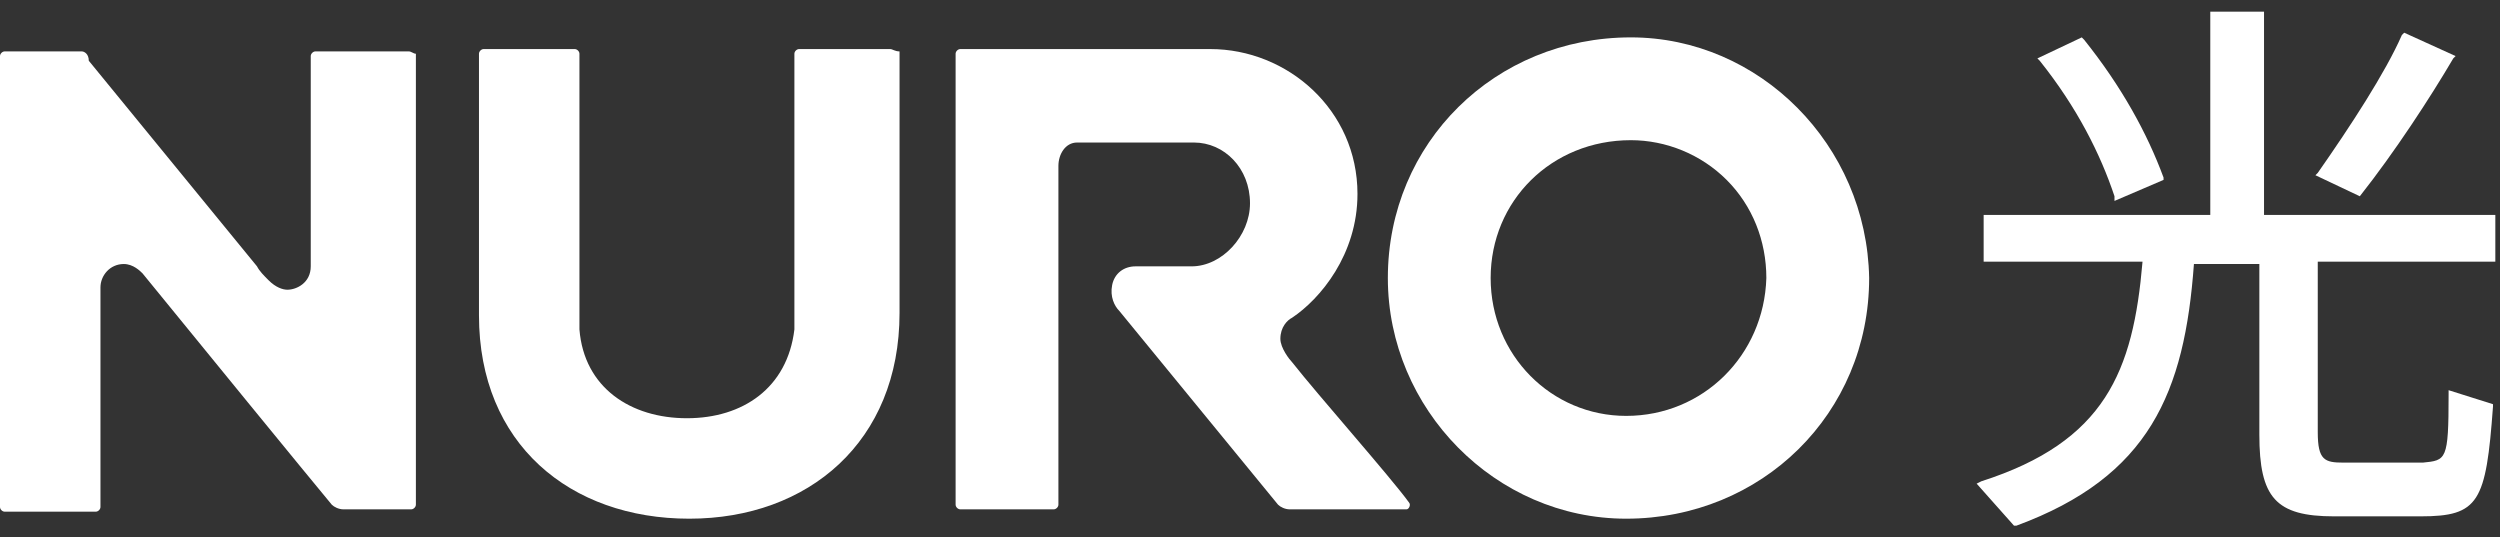
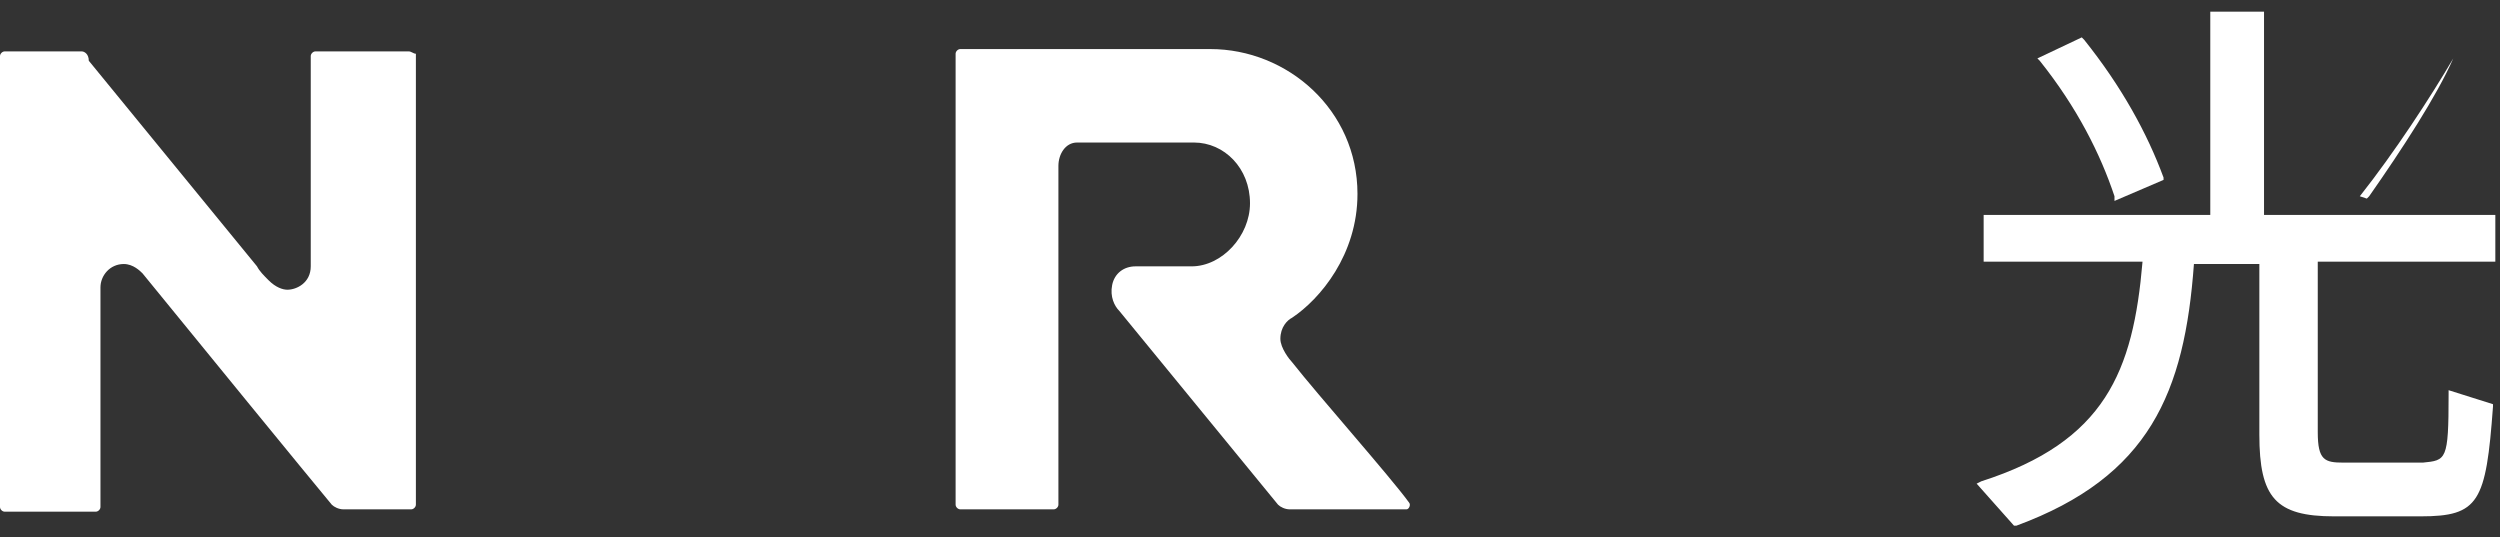
<svg xmlns="http://www.w3.org/2000/svg" version="1.1" id="レイヤー_1" x="0px" y="0px" viewBox="0 0 107 23" style="enable-background:new 0 0 107 23;" xml:space="preserve">
  <rect x="0" y="0" width="107" height="23" fill="#333333" stroke="none" />
  <style type="text/css">
	.st0{fill:#FFFFFF;}
</style>
  <g>
-     <path class="st0" d="M69.8,1.6c-5.8,0-10.4,4.5-10.4,10.3c0,5.6,4.6,10.3,10.2,10.3c5.8,0,10.4-4.5,10.4-10.3   C79.9,6.2,75.3,1.6,69.8,1.6z M69.6,17.8L69.6,17.8c-3.2,0-5.8-2.6-5.8-5.9c0-3.3,2.6-5.9,6-5.9c1.5,0,3,0.6,4.1,1.7   c1.1,1.1,1.7,2.6,1.7,4.2C75.5,15.2,72.9,17.8,69.6,17.8z" />
    <path class="st0" d="M17.5,2.2l-4,0c-0.1,0-0.2,0.1-0.2,0.2l0,8.5c0,0.2,0,0.3,0,0.5c0,0.7-0.6,1-1,1c-0.2,0-0.5-0.1-0.8-0.4   c-0.2-0.2-0.4-0.4-0.5-0.6c-2.3-2.8-4.9-6-7.2-8.8C3.8,2.3,3.6,2.2,3.5,2.2l-3.3,0C0.1,2.2,0,2.3,0,2.4l0,19.3   c0,0.1,0.1,0.2,0.2,0.2l3.9,0c0.1,0,0.2-0.1,0.2-0.2c0-1.1,0-6.5,0-8.9c0-0.2,0-0.3,0-0.5c0-0.5,0.4-1,1-1c0.4,0,0.7,0.3,0.8,0.4   c2.2,2.7,7.1,8.7,8.1,9.9c0.1,0.1,0.3,0.2,0.5,0.2l2.9,0c0.1,0,0.2-0.1,0.2-0.2l0-19.3C17.7,2.3,17.6,2.2,17.5,2.2z" />
    <path class="st0" d="M55.3,15.5c-0.1-0.1-0.5-0.6-0.5-1c0-0.5,0.3-0.8,0.5-0.9c1.2-0.8,2.8-2.7,2.8-5.3c0-3.6-3-6.2-6.3-6.2   l-10.7,0c-0.1,0-0.2,0.1-0.2,0.2l0,19.3c0,0.1,0.1,0.2,0.2,0.2l4,0c0.1,0,0.2-0.1,0.2-0.2l0-14.3l0-0.2c0-0.5,0.3-1,0.8-1   c0.1,0,0.4,0,0.4,0c1.5,0,3,0,4.5,0c0,0,0.1,0,0.1,0c1.3,0,2.4,1.1,2.4,2.6c0,1.4-1.2,2.7-2.5,2.7c-0.8,0-1.6,0-2.4,0   c-0.5,0-0.9,0.3-1,0.8c-0.1,0.5,0.1,0.9,0.3,1.1l6.8,8.3c0.1,0.1,0.3,0.2,0.5,0.2l5,0c0.1,0,0.2-0.2,0.1-0.3   C59.5,20.4,56.4,16.9,55.3,15.5z" />
-     <path class="st0" d="M38.1,2.1l-3.9,0c-0.1,0-0.2,0.1-0.2,0.2l0,11.2c0,0.2,0,0.4,0,0.6c-0.3,2.5-2.2,3.8-4.6,3.8   c-2.4,0-4.4-1.3-4.6-3.8c0-0.2,0-0.4,0-0.6c0-3.9,0-11.2,0-11.2c0-0.1-0.1-0.2-0.2-0.2l-3.9,0c-0.1,0-0.2,0.1-0.2,0.2l0,11.2   c0,5.5,3.9,8.7,9,8.7c5.1,0,9-3.3,9-8.8l0-11.2C38.3,2.2,38.2,2.1,38.1,2.1z" />
    <path class="st0" d="M90.5,8.4l0,0.2l2.1-0.9l0-0.1c-0.7-1.9-1.8-3.9-3.4-5.9l-0.1-0.1l-1.9,0.9l0.1,0.1   C88.9,4.6,89.9,6.6,90.5,8.4z" />
-     <path class="st0" d="M101,8.4c1.5-1.9,3-4.2,4-5.9l0.1-0.1l-2.2-1l-0.1,0.1c-0.7,1.6-2.2,3.9-3.6,5.9l-0.1,0.1L101,8.4L101,8.4z" />
+     <path class="st0" d="M101,8.4c1.5-1.9,3-4.2,4-5.9l0.1-0.1l-0.1,0.1c-0.7,1.6-2.2,3.9-3.6,5.9l-0.1,0.1L101,8.4L101,8.4z" />
    <path class="st0" d="M104.8,16.7l0,0.2c0,2.8-0.1,2.8-1.1,2.9c-0.7,0-1.6,0-2.4,0c-0.4,0-0.7,0-1,0c0,0,0,0,0,0   c-0.8,0-1.1-0.1-1.1-1.3l0-7.3l7.6,0l0-2l-9.9,0l0-8.7l-2.3,0l0,8.7l-9.7,0l0,2l6.8,0c-0.4,4.7-1.6,7.7-6.9,9.4l-0.2,0.1l1.6,1.8   l0.1,0c5.7-2.1,7.2-5.7,7.6-11.2l2.8,0l0,7.3c0,2.7,0.7,3.5,3.2,3.5c1,0,2.6,0,3.7,0c2.5,0,2.8-0.6,3.1-4.7l0-0.1L104.8,16.7z" />
  </g>
</svg>